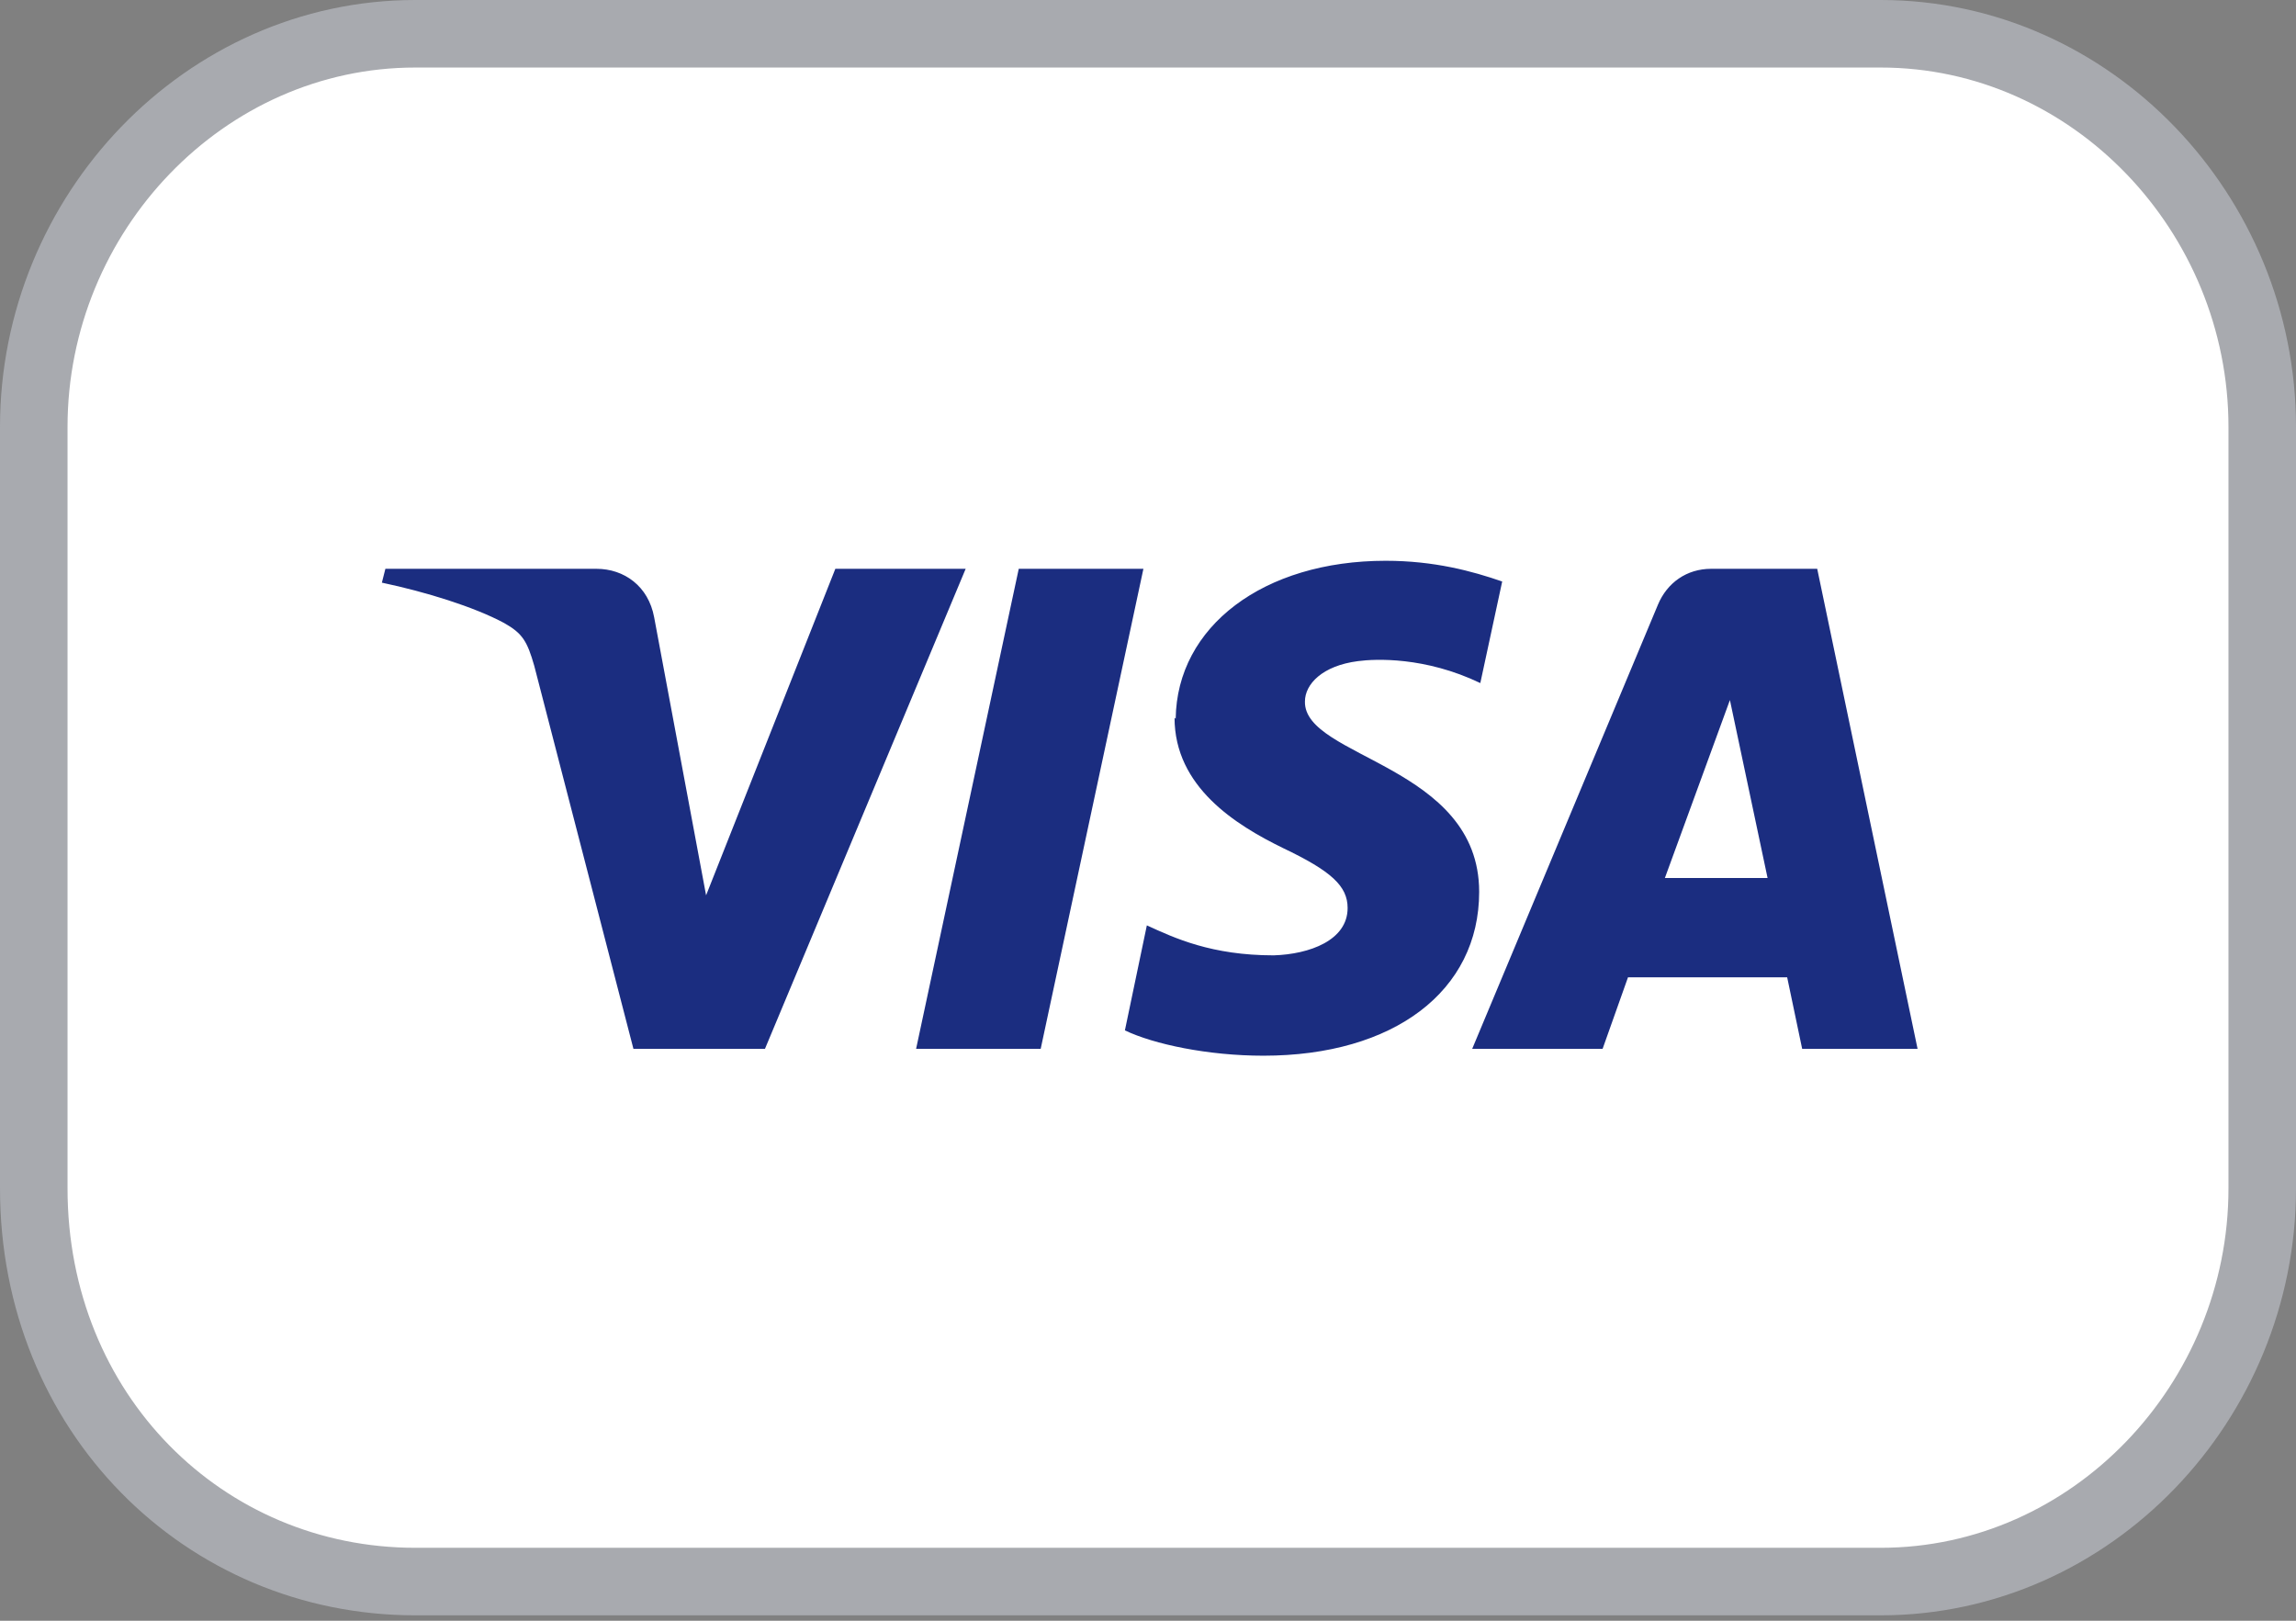
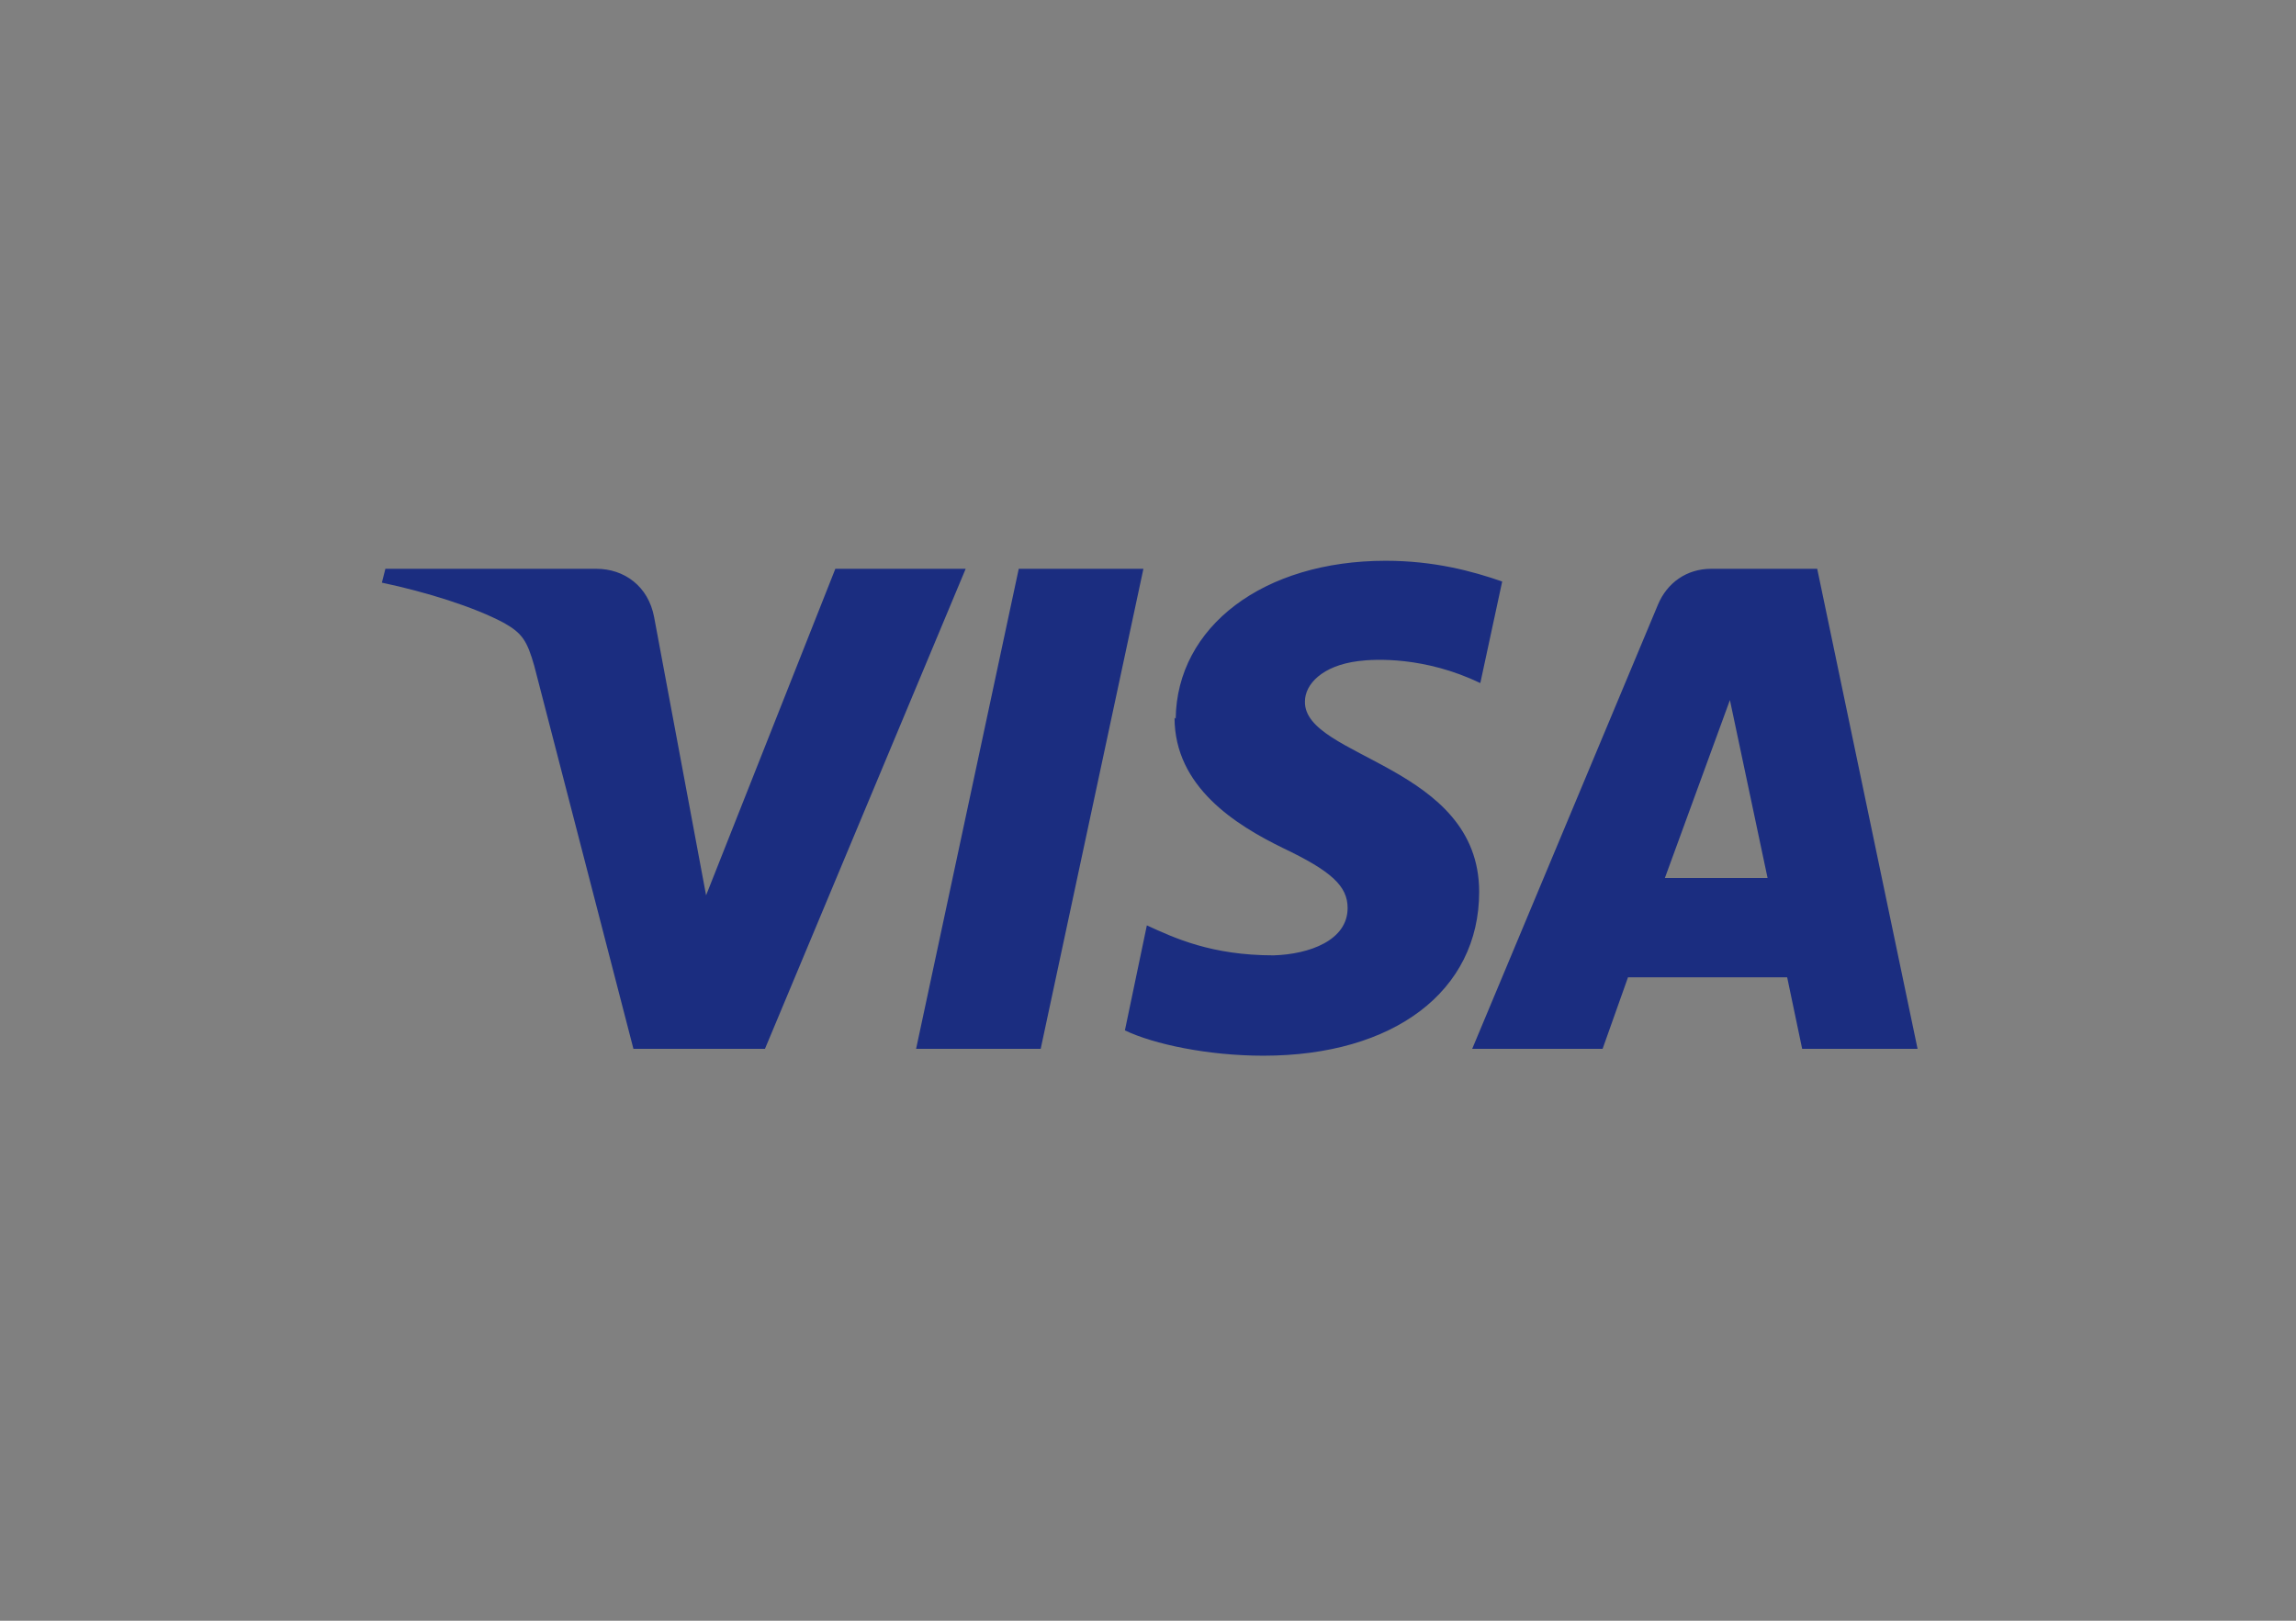
<svg xmlns="http://www.w3.org/2000/svg" width="34" height="24" viewBox="0 0 34 24" fill="none">
  <rect x="0" y="0" width="34" height="24" fill="#808080" stroke="none" />
-   <path d="M6.151 0.5H27.849C30.973 0.5 33.5 3.163 33.5 6.322V17.598C33.5 20.757 30.973 23.42 27.849 23.42H6.151C3.019 23.42 0.5 20.919 0.5 17.598V6.322C0.5 3.163 3.027 0.5 6.151 0.5Z" fill="white" stroke="#A8AAAF" />
  <path d="M17.393 10.627C17.393 11.652 18.299 12.216 18.999 12.558C19.717 12.9 19.956 13.122 19.956 13.446C19.956 13.925 19.392 14.13 18.862 14.147C17.94 14.147 17.393 13.891 16.983 13.703L16.658 15.258C17.085 15.463 17.888 15.633 18.709 15.633C20.639 15.633 21.904 14.677 21.904 13.207C21.904 11.328 19.306 11.225 19.324 10.388C19.324 10.132 19.58 9.858 20.11 9.79C20.366 9.756 21.101 9.722 21.921 10.115L22.245 8.611C21.801 8.457 21.237 8.304 20.52 8.304C18.709 8.304 17.427 9.278 17.41 10.644M25.338 8.423C24.979 8.423 24.688 8.628 24.552 8.953L21.801 15.531H23.732L24.108 14.472H26.465L26.687 15.531H28.396L26.91 8.423H25.338ZM25.611 10.337L26.175 13.002H24.654L25.628 10.337M15.086 8.423L13.566 15.531H15.411L16.932 8.423H15.086ZM12.37 8.423L10.456 13.258L9.687 9.141C9.602 8.68 9.243 8.423 8.833 8.423H5.707L5.655 8.628C6.305 8.765 7.022 8.987 7.466 9.226C7.74 9.38 7.808 9.5 7.911 9.858L9.38 15.531H11.328L14.3 8.423H12.37Z" fill="#1B2D80" />
</svg>